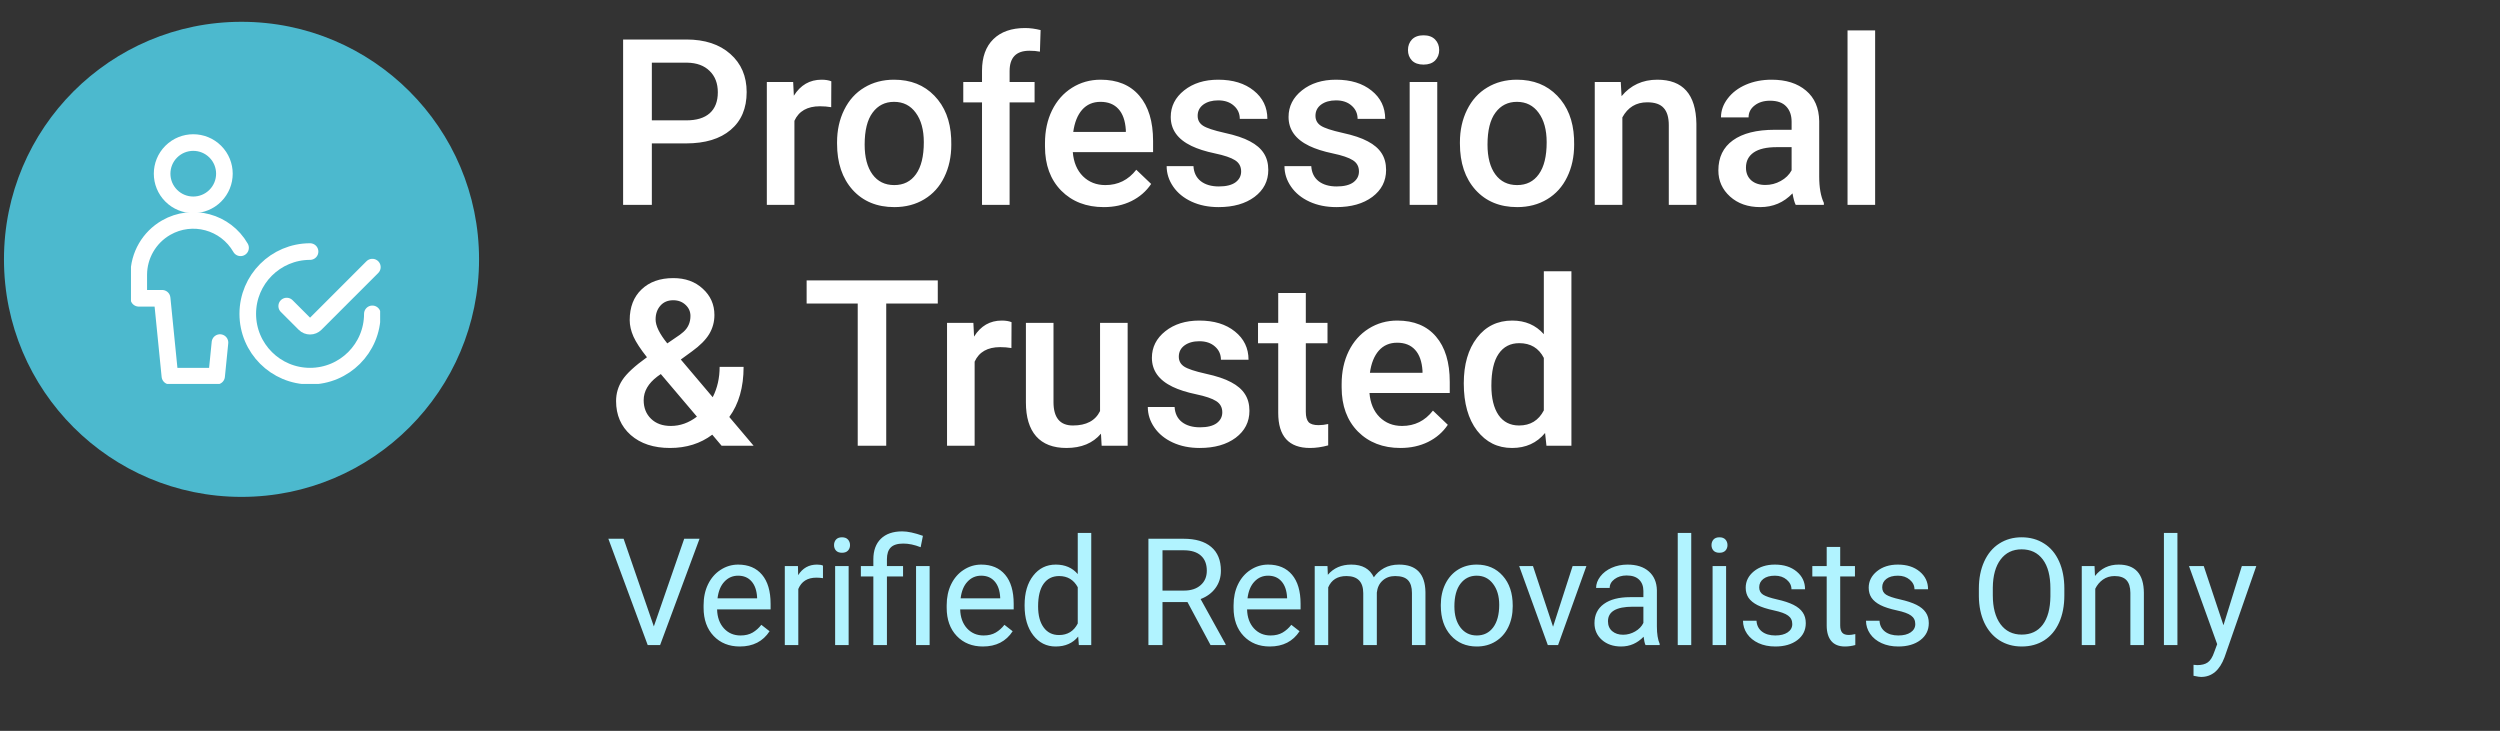
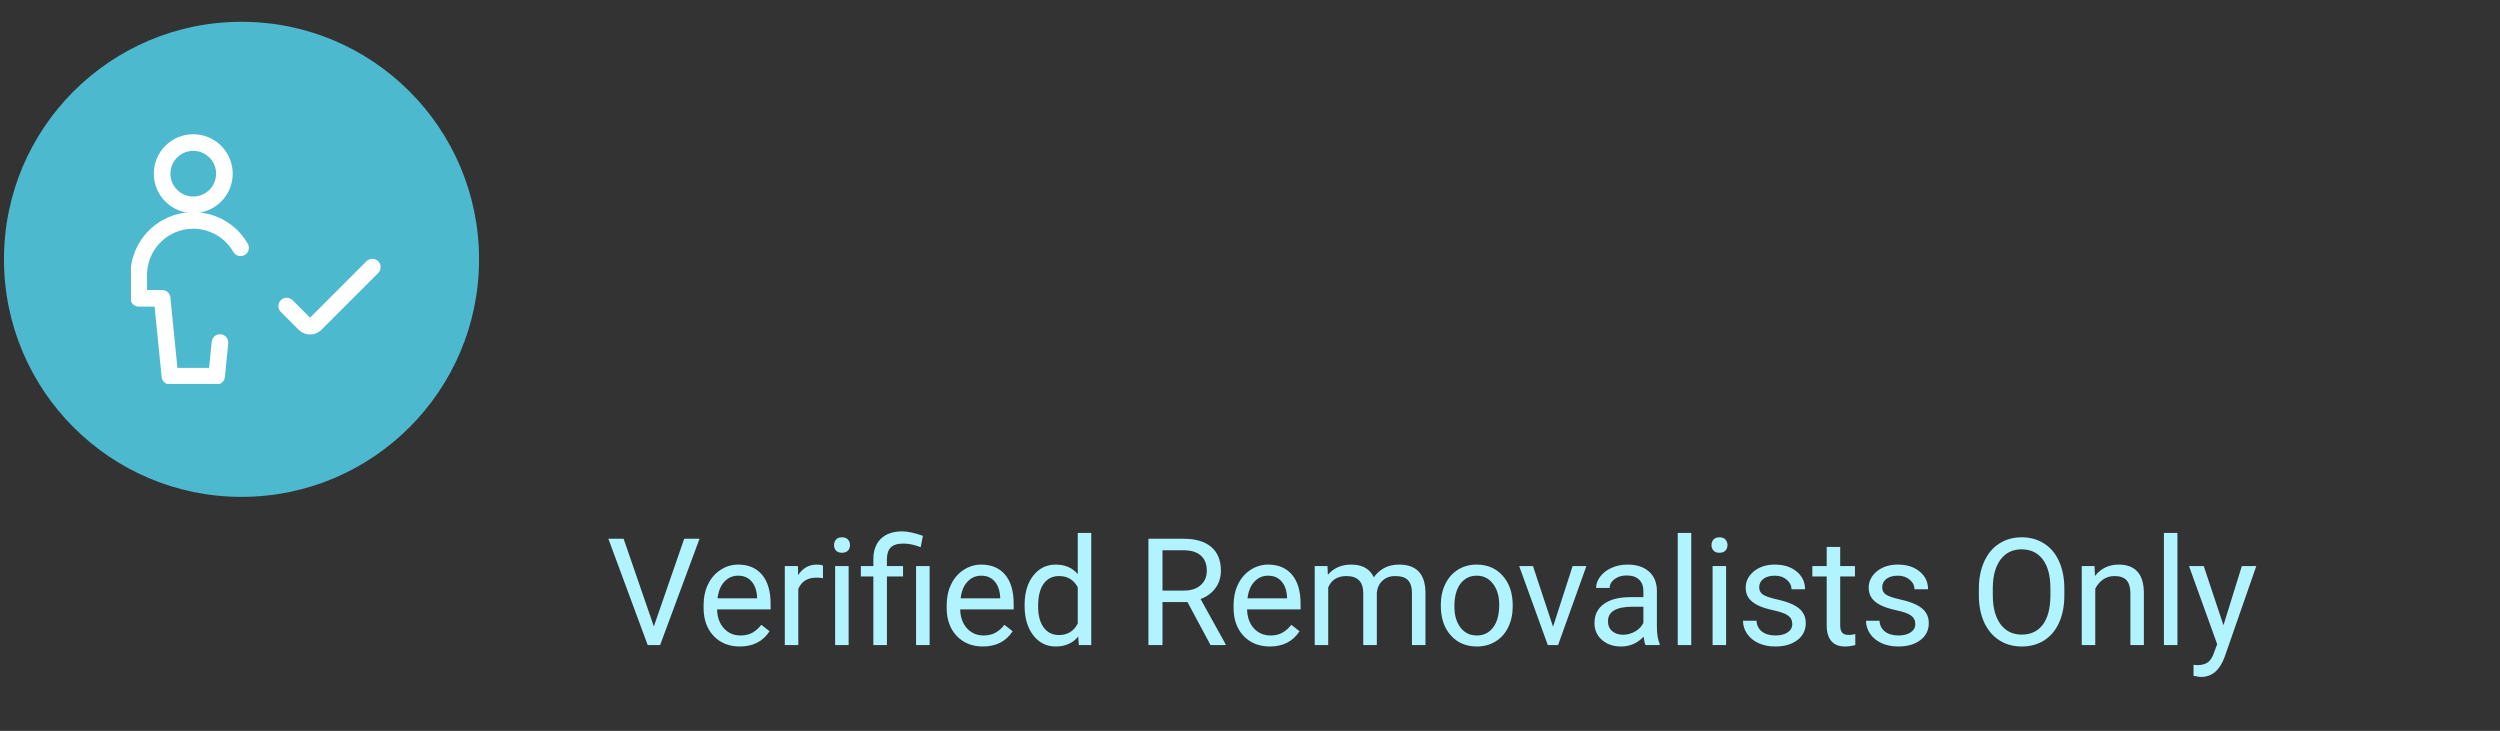
<svg xmlns="http://www.w3.org/2000/svg" width="301" height="88" viewBox="0 0 301 88" fill="none">
  <rect x="0" y="0" width="301" height="88" fill="#333333" stroke="none" />
-   <path d="M78.482 17.266V24.663H75.023V4.756H82.639C84.863 4.756 86.626 5.335 87.93 6.493C89.242 7.65 89.898 9.181 89.898 11.086C89.898 13.037 89.256 14.555 87.971 15.639C86.695 16.724 84.904 17.266 82.598 17.266H78.482ZM78.482 14.491H82.639C83.869 14.491 84.808 14.204 85.455 13.629C86.102 13.046 86.426 12.207 86.426 11.114C86.426 10.038 86.098 9.181 85.441 8.543C84.785 7.896 83.883 7.564 82.734 7.545H78.482V14.491ZM100.077 12.905C99.64 12.832 99.189 12.795 98.724 12.795C97.202 12.795 96.176 13.379 95.648 14.545V24.663H92.326V9.87H95.497L95.579 11.524C96.382 10.239 97.493 9.596 98.915 9.596C99.389 9.596 99.781 9.66 100.091 9.788L100.077 12.905ZM100.782 17.129C100.782 15.68 101.069 14.377 101.643 13.219C102.217 12.053 103.024 11.159 104.063 10.54C105.102 9.911 106.296 9.596 107.645 9.596C109.641 9.596 111.259 10.239 112.499 11.524C113.747 12.809 114.422 14.514 114.522 16.637L114.536 17.416C114.536 18.875 114.253 20.178 113.688 21.327C113.132 22.475 112.33 23.364 111.282 23.993C110.243 24.622 109.04 24.936 107.672 24.936C105.585 24.936 103.913 24.243 102.655 22.858C101.406 21.463 100.782 19.609 100.782 17.294V17.129ZM104.104 17.416C104.104 18.939 104.419 20.133 105.047 20.998C105.676 21.855 106.551 22.284 107.672 22.284C108.794 22.284 109.664 21.846 110.284 20.971C110.913 20.096 111.227 18.816 111.227 17.129C111.227 15.635 110.904 14.45 110.256 13.575C109.618 12.7 108.748 12.262 107.645 12.262C106.56 12.262 105.699 12.695 105.061 13.561C104.423 14.418 104.104 15.703 104.104 17.416ZM118.234 24.663V12.331H115.978V9.87H118.234V8.516C118.234 6.875 118.69 5.609 119.601 4.715C120.513 3.822 121.789 3.375 123.43 3.375C124.013 3.375 124.633 3.458 125.289 3.622L125.207 6.219C124.842 6.146 124.418 6.11 123.935 6.11C122.349 6.11 121.556 6.926 121.556 8.557V9.87H124.564V12.331H121.556V24.663H118.234ZM132.898 24.936C130.792 24.936 129.083 24.275 127.771 22.954C126.467 21.623 125.816 19.855 125.816 17.649V17.239C125.816 15.762 126.098 14.445 126.663 13.288C127.237 12.121 128.04 11.214 129.069 10.567C130.099 9.92 131.248 9.596 132.515 9.596C134.529 9.596 136.083 10.239 137.177 11.524C138.28 12.809 138.831 14.627 138.831 16.979V18.319H129.165C129.265 19.54 129.671 20.506 130.382 21.217C131.102 21.928 132.004 22.284 133.089 22.284C134.611 22.284 135.851 21.669 136.808 20.438L138.599 22.147C138.006 23.031 137.213 23.719 136.22 24.211C135.235 24.695 134.128 24.936 132.898 24.936ZM132.501 12.262C131.59 12.262 130.851 12.581 130.286 13.219C129.73 13.857 129.375 14.746 129.22 15.885H135.55V15.639C135.477 14.527 135.181 13.689 134.661 13.123C134.142 12.549 133.422 12.262 132.501 12.262ZM149.434 20.643C149.434 20.051 149.188 19.599 148.696 19.29C148.213 18.98 147.406 18.706 146.276 18.469C145.146 18.232 144.202 17.931 143.446 17.567C141.787 16.765 140.957 15.603 140.957 14.081C140.957 12.805 141.495 11.738 142.571 10.881C143.646 10.025 145.013 9.596 146.672 9.596C148.44 9.596 149.867 10.034 150.952 10.909C152.045 11.784 152.592 12.918 152.592 14.313H149.27C149.27 13.675 149.033 13.146 148.559 12.727C148.085 12.299 147.456 12.085 146.672 12.085C145.943 12.085 145.346 12.253 144.881 12.59C144.426 12.928 144.198 13.379 144.198 13.944C144.198 14.454 144.412 14.851 144.84 15.133C145.269 15.416 146.135 15.703 147.438 15.995C148.741 16.277 149.762 16.619 150.5 17.02C151.248 17.412 151.799 17.886 152.155 18.442C152.519 18.998 152.702 19.672 152.702 20.465C152.702 21.796 152.15 22.876 151.047 23.706C149.944 24.526 148.5 24.936 146.713 24.936C145.501 24.936 144.421 24.717 143.473 24.28C142.525 23.842 141.787 23.241 141.258 22.475C140.73 21.709 140.465 20.885 140.465 20H143.692C143.737 20.784 144.034 21.39 144.58 21.819C145.127 22.238 145.852 22.448 146.754 22.448C147.629 22.448 148.295 22.284 148.75 21.956C149.206 21.618 149.434 21.181 149.434 20.643ZM163.619 20.643C163.619 20.051 163.373 19.599 162.881 19.29C162.397 18.98 161.591 18.706 160.461 18.469C159.33 18.232 158.387 17.931 157.631 17.567C155.972 16.765 155.142 15.603 155.142 14.081C155.142 12.805 155.68 11.738 156.756 10.881C157.831 10.025 159.198 9.596 160.857 9.596C162.625 9.596 164.052 10.034 165.136 10.909C166.23 11.784 166.777 12.918 166.777 14.313H163.455C163.455 13.675 163.218 13.146 162.744 12.727C162.27 12.299 161.641 12.085 160.857 12.085C160.128 12.085 159.531 12.253 159.066 12.59C158.61 12.928 158.382 13.379 158.382 13.944C158.382 14.454 158.597 14.851 159.025 15.133C159.453 15.416 160.319 15.703 161.623 15.995C162.926 16.277 163.947 16.619 164.685 17.02C165.433 17.412 165.984 17.886 166.34 18.442C166.704 18.998 166.886 19.672 166.886 20.465C166.886 21.796 166.335 22.876 165.232 23.706C164.129 24.526 162.685 24.936 160.898 24.936C159.686 24.936 158.606 24.717 157.658 24.28C156.71 23.842 155.972 23.241 155.443 22.475C154.914 21.709 154.65 20.885 154.65 20H157.877C157.922 20.784 158.218 21.39 158.765 21.819C159.312 22.238 160.037 22.448 160.939 22.448C161.814 22.448 162.48 22.284 162.935 21.956C163.391 21.618 163.619 21.181 163.619 20.643ZM173.046 24.663H169.724V9.87H173.046V24.663ZM169.519 6.028C169.519 5.517 169.678 5.094 169.997 4.756C170.325 4.419 170.79 4.25 171.392 4.25C171.993 4.25 172.458 4.419 172.786 4.756C173.114 5.094 173.278 5.517 173.278 6.028C173.278 6.529 173.114 6.948 172.786 7.286C172.458 7.614 171.993 7.778 171.392 7.778C170.79 7.778 170.325 7.614 169.997 7.286C169.678 6.948 169.519 6.529 169.519 6.028ZM175.774 17.129C175.774 15.68 176.061 14.377 176.635 13.219C177.209 12.053 178.016 11.159 179.055 10.54C180.094 9.911 181.288 9.596 182.637 9.596C184.633 9.596 186.251 10.239 187.49 11.524C188.739 12.809 189.414 14.514 189.514 16.637L189.528 17.416C189.528 18.875 189.245 20.178 188.68 21.327C188.124 22.475 187.322 23.364 186.274 23.993C185.235 24.622 184.031 24.936 182.664 24.936C180.577 24.936 178.905 24.243 177.647 22.858C176.398 21.463 175.774 19.609 175.774 17.294V17.129ZM179.096 17.416C179.096 18.939 179.41 20.133 180.039 20.998C180.668 21.855 181.543 22.284 182.664 22.284C183.785 22.284 184.656 21.846 185.276 20.971C185.905 20.096 186.219 18.816 186.219 17.129C186.219 15.635 185.895 14.45 185.248 13.575C184.61 12.7 183.74 12.262 182.637 12.262C181.552 12.262 180.691 12.695 180.053 13.561C179.415 14.418 179.096 15.703 179.096 17.416ZM195.14 9.87L195.236 11.579C196.33 10.257 197.765 9.596 199.543 9.596C202.623 9.596 204.191 11.36 204.246 14.887V24.663H200.923V15.079C200.923 14.14 200.718 13.447 200.308 13.001C199.907 12.545 199.246 12.317 198.326 12.317C196.986 12.317 195.988 12.923 195.332 14.135V24.663H192.009V9.87H195.14ZM216.202 24.663C216.056 24.38 215.929 23.92 215.819 23.282C214.762 24.385 213.468 24.936 211.936 24.936C210.451 24.936 209.238 24.512 208.3 23.665C207.361 22.817 206.891 21.769 206.891 20.52C206.891 18.943 207.475 17.735 208.641 16.897C209.817 16.049 211.494 15.626 213.673 15.626H215.71V14.655C215.71 13.889 215.496 13.278 215.067 12.823C214.639 12.358 213.987 12.126 213.112 12.126C212.356 12.126 211.736 12.317 211.253 12.7C210.77 13.073 210.528 13.552 210.528 14.135H207.206C207.206 13.324 207.475 12.568 208.012 11.866C208.55 11.155 209.279 10.599 210.2 10.198C211.13 9.797 212.164 9.596 213.304 9.596C215.035 9.596 216.416 10.034 217.446 10.909C218.476 11.775 219.005 12.996 219.032 14.573V21.245C219.032 22.575 219.219 23.637 219.593 24.43V24.663H216.202ZM212.552 22.27C213.208 22.27 213.823 22.11 214.397 21.791C214.981 21.473 215.418 21.044 215.71 20.506V17.717H213.919C212.688 17.717 211.763 17.931 211.143 18.36C210.524 18.788 210.214 19.394 210.214 20.178C210.214 20.816 210.423 21.327 210.843 21.709C211.271 22.083 211.841 22.27 212.552 22.27ZM225.766 24.663H222.443V3.663H225.766V24.663ZM74.176 48.29C74.176 47.369 74.426 46.526 74.928 45.76C75.429 44.986 76.418 44.069 77.894 43.012C77.12 42.037 76.578 41.208 76.268 40.524C75.967 39.84 75.816 39.179 75.816 38.541C75.816 36.983 76.29 35.752 77.238 34.85C78.186 33.939 79.462 33.483 81.066 33.483C82.516 33.483 83.701 33.911 84.621 34.768C85.551 35.616 86.016 36.669 86.016 37.926C86.016 38.756 85.806 39.521 85.387 40.223C84.967 40.916 84.279 41.609 83.322 42.301L81.969 43.286L85.811 47.825C86.367 46.731 86.644 45.514 86.644 44.174H89.529C89.529 46.626 88.955 48.636 87.807 50.204L90.732 53.663H86.877L85.756 52.336C84.334 53.403 82.639 53.936 80.67 53.936C78.701 53.936 77.124 53.416 75.939 52.377C74.764 51.329 74.176 49.967 74.176 48.29ZM80.766 51.284C81.887 51.284 82.935 50.91 83.91 50.163L79.562 45.036L79.139 45.336C78.045 46.166 77.498 47.114 77.498 48.18C77.498 49.101 77.794 49.848 78.387 50.422C78.979 50.997 79.772 51.284 80.766 51.284ZM78.934 38.459C78.934 39.225 79.403 40.187 80.342 41.344L81.859 40.305L82.283 39.963C82.848 39.462 83.131 38.819 83.131 38.036C83.131 37.516 82.935 37.074 82.543 36.709C82.151 36.336 81.654 36.149 81.053 36.149C80.406 36.149 79.891 36.368 79.508 36.805C79.125 37.243 78.934 37.794 78.934 38.459ZM112.909 36.545H106.702V53.663H103.27V36.545H97.118V33.756H112.909V36.545ZM121.775 41.905C121.338 41.832 120.887 41.795 120.422 41.795C118.9 41.795 117.874 42.379 117.346 43.545V53.663H114.023V38.87H117.195L117.277 40.524C118.079 39.239 119.191 38.596 120.613 38.596C121.087 38.596 121.479 38.66 121.789 38.788L121.775 41.905ZM132.556 52.213C131.581 53.362 130.195 53.936 128.4 53.936C126.795 53.936 125.579 53.467 124.749 52.528C123.929 51.589 123.519 50.231 123.519 48.454V38.87H126.841V48.413C126.841 50.29 127.62 51.229 129.179 51.229C130.792 51.229 131.881 50.65 132.446 49.493V38.87H135.769V53.663H132.638L132.556 52.213ZM147.164 49.643C147.164 49.051 146.918 48.599 146.426 48.29C145.943 47.98 145.136 47.706 144.006 47.469C142.876 47.232 141.933 46.931 141.176 46.567C139.517 45.765 138.688 44.603 138.688 43.081C138.688 41.804 139.226 40.738 140.301 39.881C141.377 39.025 142.744 38.596 144.403 38.596C146.171 38.596 147.597 39.034 148.682 39.909C149.776 40.784 150.323 41.919 150.323 43.313H147C147 42.675 146.763 42.146 146.289 41.727C145.815 41.299 145.187 41.084 144.403 41.084C143.674 41.084 143.077 41.253 142.612 41.59C142.156 41.928 141.928 42.379 141.928 42.944C141.928 43.454 142.142 43.851 142.571 44.133C142.999 44.416 143.865 44.703 145.168 44.995C146.472 45.277 147.493 45.619 148.231 46.02C148.978 46.412 149.53 46.886 149.885 47.442C150.25 47.998 150.432 48.672 150.432 49.465C150.432 50.796 149.881 51.876 148.778 52.706C147.675 53.526 146.23 53.936 144.444 53.936C143.232 53.936 142.151 53.717 141.204 53.28C140.256 52.842 139.517 52.241 138.989 51.475C138.46 50.709 138.196 49.885 138.196 49.001H141.422C141.468 49.784 141.764 50.391 142.311 50.819C142.858 51.238 143.582 51.448 144.485 51.448C145.36 51.448 146.025 51.284 146.481 50.956C146.937 50.618 147.164 50.181 147.164 49.643ZM157.22 35.274V38.87H159.832V41.331H157.22V49.588C157.22 50.154 157.33 50.564 157.549 50.819C157.776 51.065 158.177 51.188 158.752 51.188C159.134 51.188 159.522 51.142 159.914 51.051V53.622C159.157 53.831 158.428 53.936 157.726 53.936C155.174 53.936 153.898 52.528 153.898 49.711V41.331H151.465V38.87H153.898V35.274H157.22ZM168.616 53.936C166.511 53.936 164.802 53.275 163.489 51.954C162.186 50.623 161.534 48.855 161.534 46.649V46.239C161.534 44.762 161.817 43.445 162.382 42.288C162.956 41.121 163.758 40.214 164.788 39.567C165.818 38.92 166.966 38.596 168.233 38.596C170.248 38.596 171.802 39.239 172.895 40.524C173.998 41.809 174.55 43.627 174.55 45.979V47.319H164.884C164.984 48.54 165.39 49.506 166.101 50.217C166.821 50.928 167.723 51.284 168.808 51.284C170.33 51.284 171.569 50.669 172.526 49.438L174.317 51.147C173.725 52.031 172.932 52.719 171.938 53.211C170.954 53.694 169.847 53.936 168.616 53.936ZM168.22 41.262C167.308 41.262 166.57 41.581 166.005 42.219C165.449 42.857 165.093 43.746 164.938 44.885H171.269V44.639C171.196 43.527 170.899 42.689 170.38 42.123C169.86 41.549 169.14 41.262 168.22 41.262ZM176.239 46.157C176.239 43.878 176.767 42.051 177.824 40.674C178.882 39.289 180.299 38.596 182.076 38.596C183.644 38.596 184.911 39.143 185.877 40.237V32.663H189.199V53.663H186.192L186.028 52.131C185.034 53.334 183.708 53.936 182.049 53.936C180.317 53.936 178.914 53.239 177.838 51.844C176.772 50.45 176.239 48.554 176.239 46.157ZM179.561 46.444C179.561 47.948 179.848 49.123 180.422 49.971C181.005 50.81 181.83 51.229 182.897 51.229C184.255 51.229 185.248 50.623 185.877 49.411V43.094C185.267 41.909 184.282 41.317 182.924 41.317C181.849 41.317 181.019 41.745 180.436 42.602C179.852 43.45 179.561 44.73 179.561 46.444Z" fill="white" />
  <path d="M78.722 75.421L82.378 64.866H84.224L79.478 77.663H77.983L73.246 64.866H75.083L78.722 75.421ZM89.071 77.838C87.782 77.838 86.733 77.416 85.924 76.573C85.116 75.723 84.712 74.589 84.712 73.171V72.873C84.712 71.929 84.89 71.088 85.248 70.35C85.611 69.606 86.115 69.026 86.76 68.61C87.41 68.188 88.113 67.977 88.869 67.977C90.105 67.977 91.066 68.384 91.752 69.199C92.437 70.013 92.78 71.179 92.78 72.697V73.374H86.338C86.361 74.311 86.633 75.07 87.155 75.65C87.682 76.224 88.35 76.511 89.159 76.511C89.733 76.511 90.219 76.394 90.618 76.16C91.016 75.925 91.365 75.615 91.664 75.228L92.657 76.001C91.86 77.226 90.665 77.838 89.071 77.838ZM88.869 69.313C88.213 69.313 87.662 69.553 87.216 70.034C86.771 70.508 86.496 71.176 86.39 72.038H91.154V71.915C91.107 71.088 90.885 70.45 90.486 69.999C90.088 69.541 89.549 69.313 88.869 69.313ZM99.086 69.612C98.84 69.571 98.574 69.55 98.287 69.55C97.22 69.55 96.496 70.004 96.116 70.913V77.663H94.49V68.153H96.072L96.098 69.251C96.631 68.402 97.387 67.977 98.366 67.977C98.682 67.977 98.922 68.018 99.086 68.1V69.612ZM102.176 77.663H100.55V68.153H102.176V77.663ZM100.418 65.63C100.418 65.367 100.497 65.144 100.655 64.962C100.819 64.781 101.06 64.69 101.376 64.69C101.692 64.69 101.933 64.781 102.097 64.962C102.261 65.144 102.343 65.367 102.343 65.63C102.343 65.894 102.261 66.114 102.097 66.29C101.933 66.465 101.692 66.553 101.376 66.553C101.06 66.553 100.819 66.465 100.655 66.29C100.497 66.114 100.418 65.894 100.418 65.63ZM105.151 77.663V69.41H103.648V68.153H105.151V67.344C105.151 66.284 105.453 65.457 106.056 64.866C106.666 64.274 107.524 63.978 108.632 63.978C109.288 63.978 110.117 64.157 111.119 64.514L110.846 65.885C110.114 65.592 109.417 65.446 108.755 65.446C108.057 65.446 107.553 65.604 107.243 65.92C106.938 66.231 106.786 66.7 106.786 67.327V68.153H108.728V69.41H106.786V77.663H105.151ZM111.927 77.663H110.293V68.153H111.927V77.663ZM118.339 77.838C117.05 77.838 116.001 77.416 115.193 76.573C114.384 75.723 113.98 74.589 113.98 73.171V72.873C113.98 71.929 114.159 71.088 114.516 70.35C114.879 69.606 115.383 69.026 116.028 68.61C116.678 68.188 117.381 67.977 118.137 67.977C119.373 67.977 120.334 68.384 121.02 69.199C121.705 70.013 122.048 71.179 122.048 72.697V73.374H115.606C115.629 74.311 115.902 75.07 116.423 75.65C116.951 76.224 117.619 76.511 118.427 76.511C119.001 76.511 119.488 76.394 119.886 76.16C120.285 75.925 120.633 75.615 120.932 75.228L121.925 76.001C121.128 77.226 119.933 77.838 118.339 77.838ZM118.137 69.313C117.481 69.313 116.93 69.553 116.485 70.034C116.039 70.508 115.764 71.176 115.659 72.038H120.422V71.915C120.375 71.088 120.153 70.45 119.754 69.999C119.356 69.541 118.817 69.313 118.137 69.313ZM123.362 72.829C123.362 71.37 123.708 70.198 124.399 69.313C125.091 68.422 125.996 67.977 127.115 67.977C128.229 67.977 129.11 68.358 129.761 69.12V64.163H131.387V77.663H129.893L129.814 76.643C129.163 77.44 128.258 77.838 127.098 77.838C125.996 77.838 125.097 77.387 124.399 76.485C123.708 75.582 123.362 74.405 123.362 72.952V72.829ZM124.988 73.013C124.988 74.091 125.211 74.935 125.656 75.544C126.102 76.154 126.717 76.459 127.502 76.459C128.533 76.459 129.286 75.996 129.761 75.07V70.702C129.274 69.805 128.527 69.357 127.52 69.357C126.723 69.357 126.102 69.665 125.656 70.28C125.211 70.895 124.988 71.806 124.988 73.013ZM142.971 72.486H139.965V77.663H138.269V64.866H142.505C143.947 64.866 145.054 65.194 145.828 65.85C146.607 66.506 146.997 67.461 146.997 68.715C146.997 69.512 146.78 70.207 146.346 70.798C145.918 71.39 145.321 71.832 144.553 72.126L147.559 77.557V77.663H145.748L142.971 72.486ZM139.965 71.106H142.558C143.396 71.106 144.061 70.889 144.553 70.456C145.051 70.022 145.3 69.442 145.3 68.715C145.3 67.924 145.063 67.318 144.588 66.896C144.12 66.474 143.44 66.26 142.549 66.254H139.965V71.106ZM152.881 77.838C151.592 77.838 150.543 77.416 149.734 76.573C148.926 75.723 148.522 74.589 148.522 73.171V72.873C148.522 71.929 148.7 71.088 149.058 70.35C149.421 69.606 149.925 69.026 150.569 68.61C151.22 68.188 151.923 67.977 152.679 67.977C153.915 67.977 154.876 68.384 155.562 69.199C156.247 70.013 156.59 71.179 156.59 72.697V73.374H150.148C150.171 74.311 150.443 75.07 150.965 75.65C151.492 76.224 152.16 76.511 152.969 76.511C153.543 76.511 154.029 76.394 154.428 76.16C154.826 75.925 155.175 75.615 155.474 75.228L156.467 76.001C155.67 77.226 154.475 77.838 152.881 77.838ZM152.679 69.313C152.023 69.313 151.472 69.553 151.026 70.034C150.581 70.508 150.306 71.176 150.2 72.038H154.964V71.915C154.917 71.088 154.694 70.45 154.296 69.999C153.898 69.541 153.359 69.313 152.679 69.313ZM159.829 68.153L159.873 69.207C160.57 68.387 161.511 67.977 162.694 67.977C164.024 67.977 164.929 68.487 165.41 69.506C165.726 69.049 166.137 68.68 166.64 68.399C167.15 68.118 167.751 67.977 168.442 67.977C170.528 67.977 171.589 69.082 171.624 71.29V77.663H169.998V71.387C169.998 70.707 169.843 70.201 169.532 69.867C169.221 69.527 168.7 69.357 167.968 69.357C167.364 69.357 166.863 69.539 166.465 69.902C166.066 70.259 165.835 70.743 165.77 71.352V77.663H164.136V71.431C164.136 70.048 163.459 69.357 162.105 69.357C161.039 69.357 160.309 69.811 159.917 70.719V77.663H158.291V68.153H159.829ZM173.474 72.82C173.474 71.888 173.656 71.05 174.019 70.306C174.388 69.562 174.898 68.988 175.548 68.584C176.205 68.179 176.952 67.977 177.79 67.977C179.084 67.977 180.13 68.425 180.927 69.322C181.73 70.218 182.131 71.411 182.131 72.899V73.013C182.131 73.939 181.953 74.771 181.595 75.509C181.244 76.242 180.737 76.813 180.075 77.223C179.418 77.633 178.663 77.838 177.807 77.838C176.518 77.838 175.472 77.39 174.669 76.494C173.873 75.597 173.474 74.411 173.474 72.934V72.82ZM175.109 73.013C175.109 74.068 175.352 74.915 175.838 75.553C176.331 76.192 176.987 76.511 177.807 76.511C178.633 76.511 179.29 76.189 179.776 75.544C180.262 74.894 180.505 73.986 180.505 72.82C180.505 71.777 180.256 70.933 179.758 70.289C179.266 69.638 178.61 69.313 177.79 69.313C176.987 69.313 176.339 69.632 175.847 70.271C175.355 70.91 175.109 71.824 175.109 73.013ZM186.987 75.457L189.343 68.153H191.004L187.594 77.663H186.355L182.909 68.153H184.57L186.987 75.457ZM198.119 77.663C198.025 77.475 197.949 77.141 197.89 76.661C197.135 77.446 196.232 77.838 195.183 77.838C194.246 77.838 193.475 77.575 192.872 77.047C192.274 76.514 191.975 75.84 191.975 75.026C191.975 74.036 192.35 73.268 193.1 72.723C193.856 72.172 194.917 71.897 196.282 71.897H197.864V71.15C197.864 70.582 197.694 70.13 197.354 69.796C197.014 69.457 196.514 69.287 195.851 69.287C195.271 69.287 194.785 69.433 194.392 69.726C194 70.019 193.804 70.374 193.804 70.79H192.169C192.169 70.315 192.336 69.858 192.67 69.418C193.01 68.973 193.467 68.622 194.041 68.364C194.621 68.106 195.257 67.977 195.948 67.977C197.044 67.977 197.902 68.252 198.523 68.803C199.144 69.348 199.467 70.101 199.49 71.062V75.439C199.49 76.312 199.601 77.006 199.824 77.522V77.663H198.119ZM195.421 76.423C195.931 76.423 196.414 76.291 196.871 76.028C197.328 75.764 197.659 75.421 197.864 74.999V73.048H196.59C194.598 73.048 193.601 73.631 193.601 74.797C193.601 75.307 193.771 75.706 194.111 75.993C194.451 76.28 194.888 76.423 195.421 76.423ZM203.626 77.663H202V64.163H203.626V77.663ZM207.822 77.663H206.196V68.153H207.822V77.663ZM206.065 65.63C206.065 65.367 206.144 65.144 206.302 64.962C206.466 64.781 206.706 64.69 207.023 64.69C207.339 64.69 207.579 64.781 207.743 64.962C207.907 65.144 207.989 65.367 207.989 65.63C207.989 65.894 207.907 66.114 207.743 66.29C207.579 66.465 207.339 66.553 207.023 66.553C206.706 66.553 206.466 66.465 206.302 66.29C206.144 66.114 206.065 65.894 206.065 65.63ZM215.79 75.14C215.79 74.701 215.623 74.361 215.289 74.121C214.961 73.874 214.384 73.664 213.557 73.488C212.737 73.312 212.084 73.101 211.598 72.855C211.117 72.609 210.76 72.316 210.525 71.976C210.297 71.636 210.182 71.232 210.182 70.763C210.182 69.984 210.511 69.325 211.167 68.786C211.829 68.247 212.673 67.977 213.698 67.977C214.776 67.977 215.649 68.255 216.317 68.812C216.991 69.369 217.328 70.081 217.328 70.948H215.693C215.693 70.502 215.503 70.119 215.122 69.796C214.747 69.474 214.272 69.313 213.698 69.313C213.106 69.313 212.643 69.442 212.309 69.7C211.975 69.957 211.808 70.294 211.808 70.71C211.808 71.103 211.964 71.399 212.274 71.598C212.585 71.797 213.144 71.988 213.953 72.169C214.767 72.351 215.427 72.568 215.931 72.82C216.434 73.072 216.807 73.376 217.047 73.734C217.293 74.085 217.416 74.516 217.416 75.026C217.416 75.876 217.076 76.558 216.396 77.074C215.717 77.584 214.835 77.838 213.751 77.838C212.989 77.838 212.315 77.704 211.729 77.434C211.143 77.165 210.683 76.79 210.349 76.309C210.021 75.823 209.857 75.298 209.857 74.736H211.483C211.513 75.281 211.729 75.714 212.134 76.037C212.544 76.353 213.083 76.511 213.751 76.511C214.366 76.511 214.858 76.388 215.227 76.142C215.602 75.89 215.79 75.556 215.79 75.14ZM221.56 65.85V68.153H223.336V69.41H221.56V75.307C221.56 75.688 221.639 75.975 221.797 76.168C221.956 76.356 222.225 76.45 222.606 76.45C222.794 76.45 223.051 76.415 223.379 76.344V77.663C222.952 77.78 222.536 77.838 222.131 77.838C221.405 77.838 220.857 77.619 220.488 77.179C220.119 76.74 219.934 76.116 219.934 75.307V69.41H218.203V68.153H219.934V65.85H221.56ZM230.6 75.14C230.6 74.701 230.433 74.361 230.099 74.121C229.771 73.874 229.194 73.664 228.367 73.488C227.547 73.312 226.894 73.101 226.407 72.855C225.927 72.609 225.57 72.316 225.335 71.976C225.107 71.636 224.992 71.232 224.992 70.763C224.992 69.984 225.321 69.325 225.977 68.786C226.639 68.247 227.483 67.977 228.508 67.977C229.586 67.977 230.459 68.255 231.127 68.812C231.801 69.369 232.138 70.081 232.138 70.948H230.503C230.503 70.502 230.313 70.119 229.932 69.796C229.557 69.474 229.082 69.313 228.508 69.313C227.916 69.313 227.453 69.442 227.119 69.7C226.785 69.957 226.618 70.294 226.618 70.71C226.618 71.103 226.774 71.399 227.084 71.598C227.395 71.797 227.954 71.988 228.763 72.169C229.577 72.351 230.237 72.568 230.74 72.82C231.244 73.072 231.616 73.376 231.857 73.734C232.103 74.085 232.226 74.516 232.226 75.026C232.226 75.876 231.886 76.558 231.206 77.074C230.527 77.584 229.645 77.838 228.561 77.838C227.799 77.838 227.125 77.704 226.539 77.434C225.953 77.165 225.493 76.79 225.159 76.309C224.831 75.823 224.667 75.298 224.667 74.736H226.293C226.322 75.281 226.539 75.714 226.944 76.037C227.354 76.353 227.893 76.511 228.561 76.511C229.176 76.511 229.668 76.388 230.037 76.142C230.412 75.89 230.6 75.556 230.6 75.14ZM248.547 71.677C248.547 72.931 248.337 74.027 247.915 74.964C247.493 75.896 246.895 76.608 246.122 77.1C245.348 77.592 244.446 77.838 243.415 77.838C242.407 77.838 241.513 77.592 240.734 77.1C239.955 76.602 239.348 75.896 238.915 74.982C238.487 74.062 238.267 72.999 238.255 71.791V70.869C238.255 69.638 238.469 68.551 238.897 67.608C239.325 66.665 239.928 65.944 240.708 65.446C241.493 64.942 242.389 64.69 243.397 64.69C244.422 64.69 245.325 64.939 246.104 65.437C246.889 65.929 247.493 66.647 247.915 67.59C248.337 68.528 248.547 69.621 248.547 70.869V71.677ZM246.869 70.851C246.869 69.334 246.564 68.17 245.955 67.362C245.345 66.547 244.493 66.14 243.397 66.14C242.331 66.14 241.49 66.547 240.875 67.362C240.265 68.17 239.952 69.295 239.934 70.737V71.677C239.934 73.148 240.242 74.305 240.857 75.149C241.478 75.987 242.331 76.406 243.415 76.406C244.504 76.406 245.348 76.01 245.946 75.219C246.544 74.422 246.851 73.283 246.869 71.8V70.851ZM252.182 68.153L252.235 69.348C252.961 68.434 253.91 67.977 255.082 67.977C257.092 67.977 258.106 69.111 258.123 71.378V77.663H256.497V71.37C256.491 70.684 256.333 70.177 256.023 69.849C255.718 69.521 255.241 69.357 254.59 69.357C254.063 69.357 253.6 69.498 253.201 69.779C252.803 70.06 252.492 70.429 252.27 70.886V77.663H250.644V68.153H252.182ZM262.162 77.663H260.536V64.163H262.162V77.663ZM267.704 75.281L269.919 68.153H271.659L267.836 79.13C267.244 80.712 266.303 81.503 265.014 81.503L264.707 81.477L264.1 81.363V80.044L264.54 80.08C265.09 80.08 265.518 79.968 265.823 79.746C266.133 79.523 266.388 79.116 266.588 78.524L266.948 77.557L263.555 68.153H265.331L267.704 75.281Z" fill="#B1F3FF" />
  <circle cx="29.078" cy="31.225" r="28.6" fill="#4CB9CE" />
  <g clip-path="url(#clip0)">
    <path d="M25.921 18.261C27.385 19.725 27.385 22.1 25.921 23.564C24.456 25.029 22.082 25.029 20.617 23.564C19.153 22.1 19.153 19.725 20.617 18.261C22.082 16.797 24.456 16.797 25.921 18.261" stroke="white" stroke-width="2" stroke-linecap="round" stroke-linejoin="round" />
    <path d="M28.963 29.835V29.835C27.158 26.691 23.146 25.606 20.002 27.41C17.964 28.58 16.707 30.75 16.706 33.1V35.913H19.519L20.456 45.288H26.081L26.485 41.246" stroke="white" stroke-width="2" stroke-linecap="round" stroke-linejoin="round" />
-     <path d="M44.831 37.788C44.831 41.93 41.474 45.288 37.331 45.288C33.189 45.288 29.831 41.93 29.831 37.788C29.831 33.645 33.189 30.288 37.331 30.288" stroke="white" stroke-width="2" stroke-linecap="round" stroke-linejoin="round" />
    <path d="M44.831 32.161L37.994 38.999V38.999C37.629 39.365 37.036 39.365 36.67 39C36.669 38.999 36.669 38.999 36.669 38.999L34.519 36.85" stroke="white" stroke-width="2" stroke-linecap="round" stroke-linejoin="round" />
  </g>
  <defs>
    <clipPath id="clip0">
      <rect width="30" height="30" fill="white" transform="translate(15.769 16.225)" />
    </clipPath>
  </defs>
</svg>